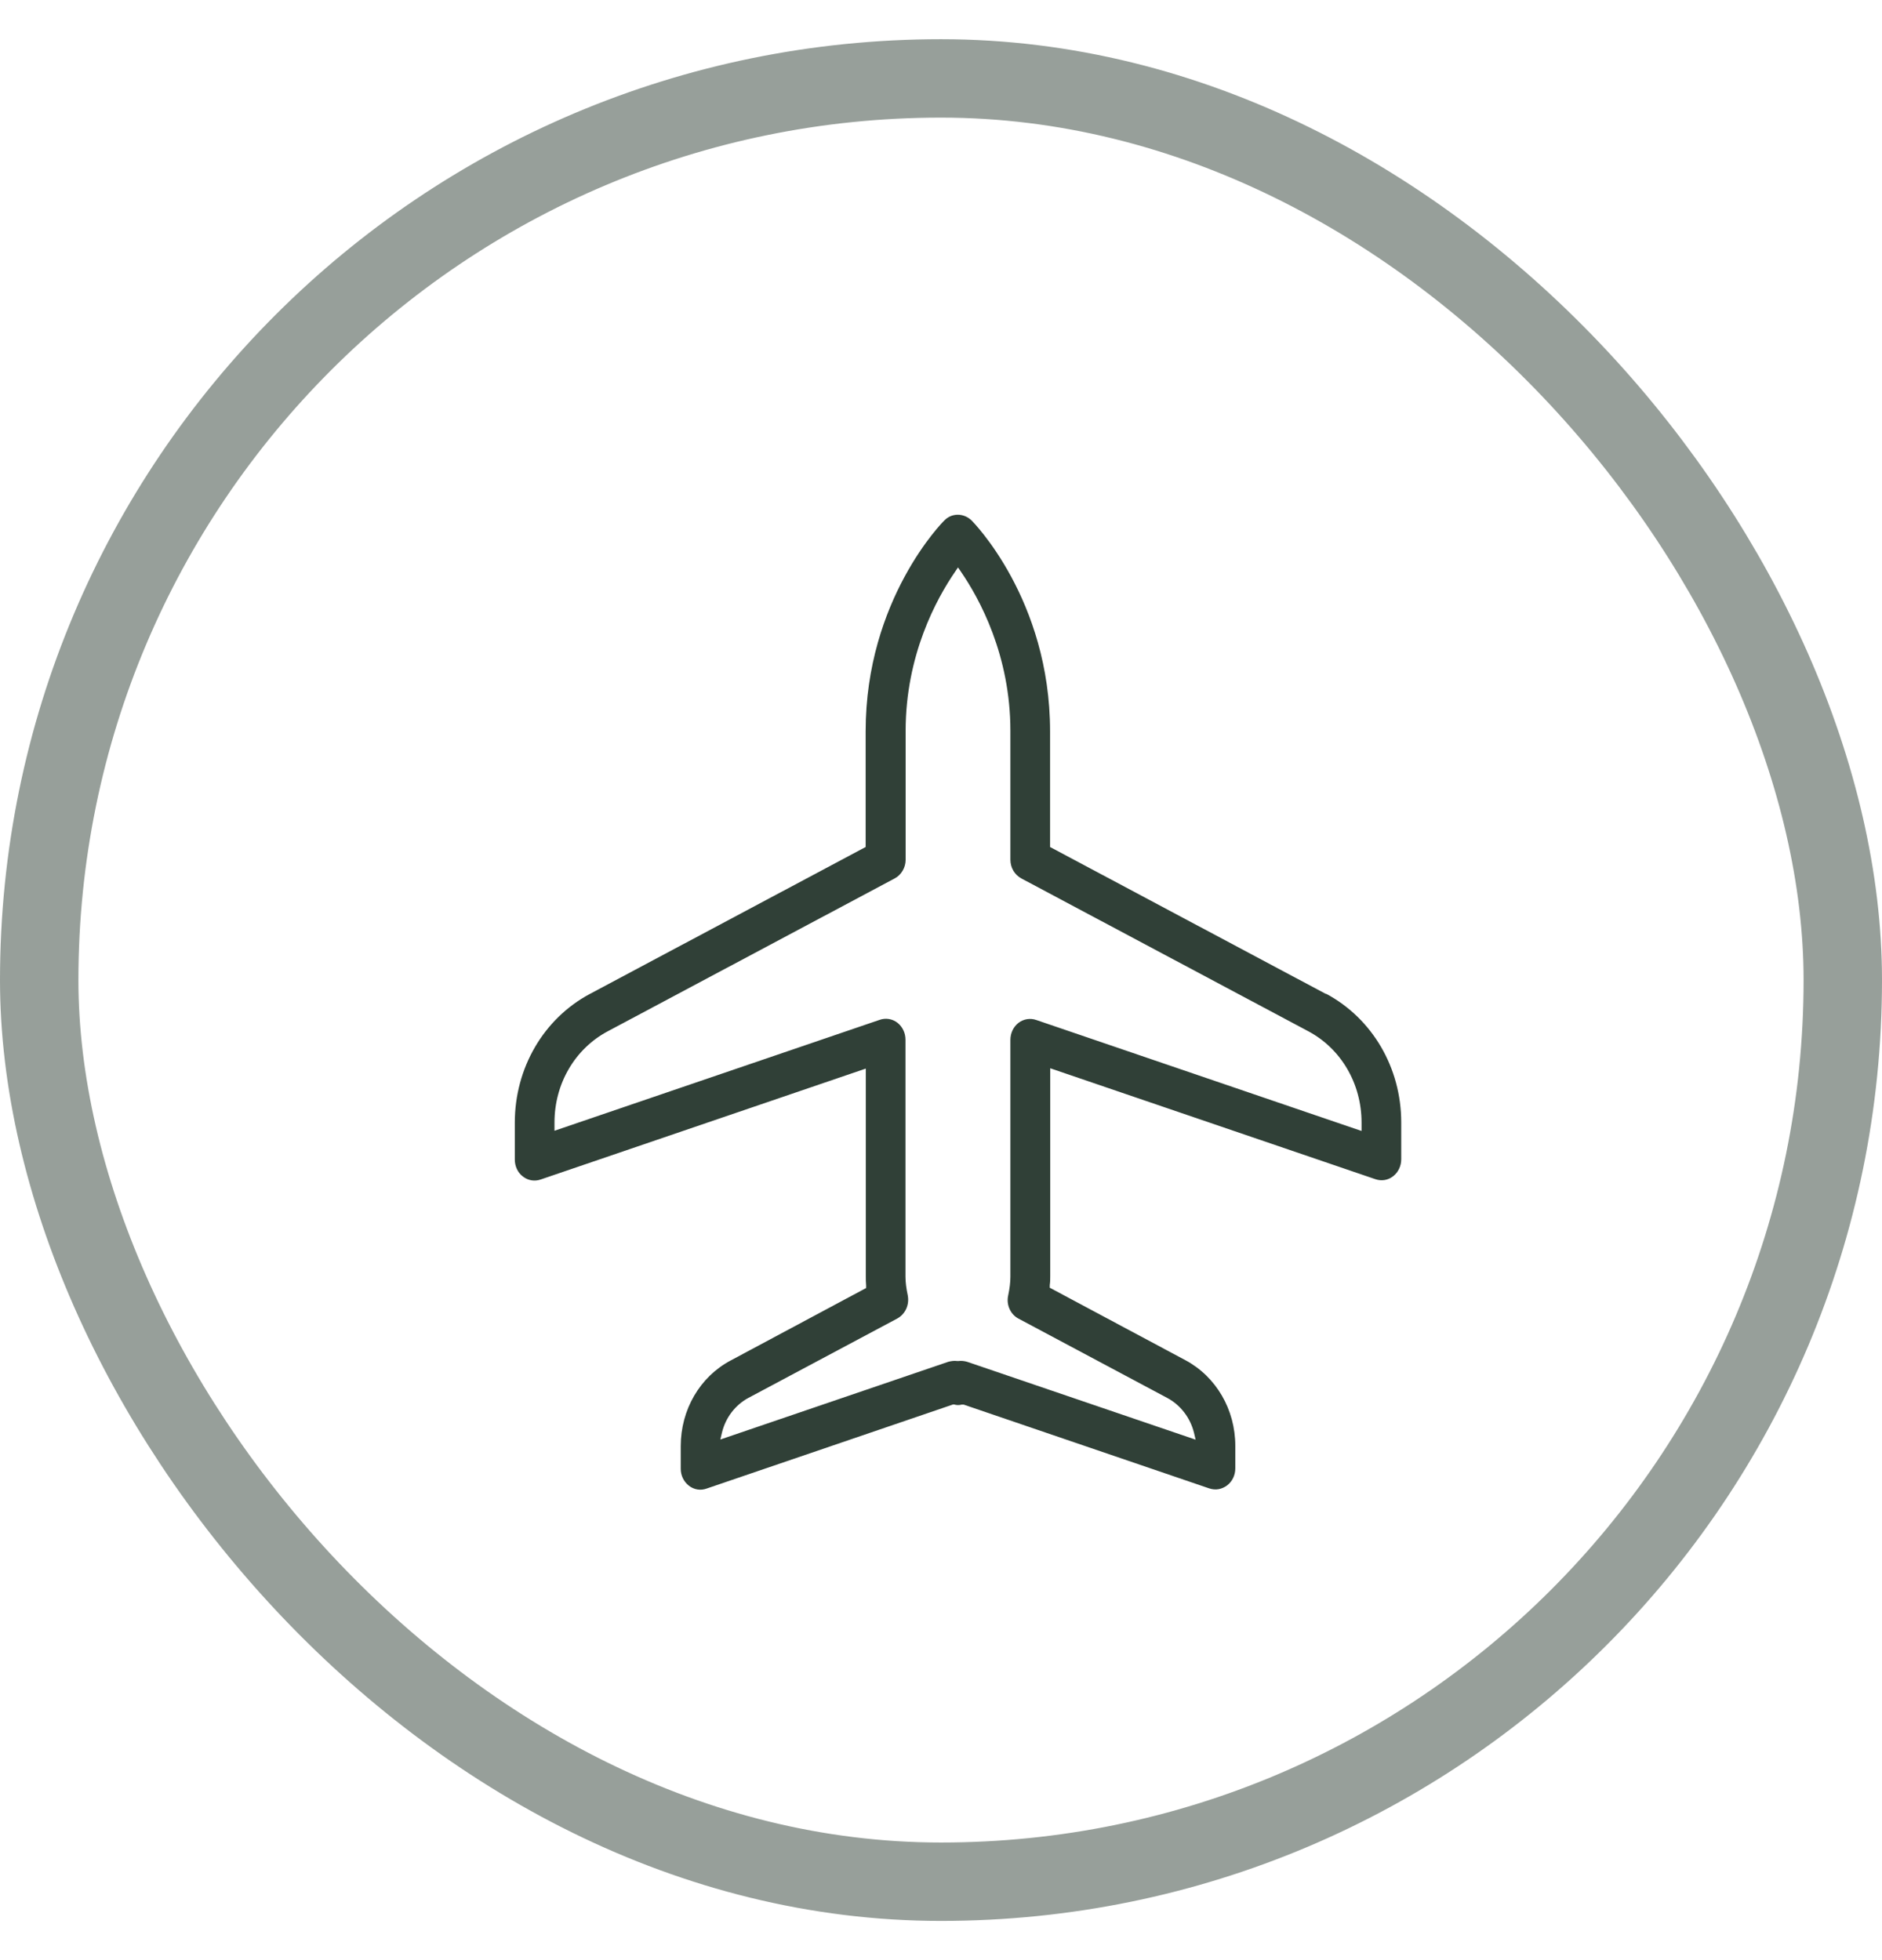
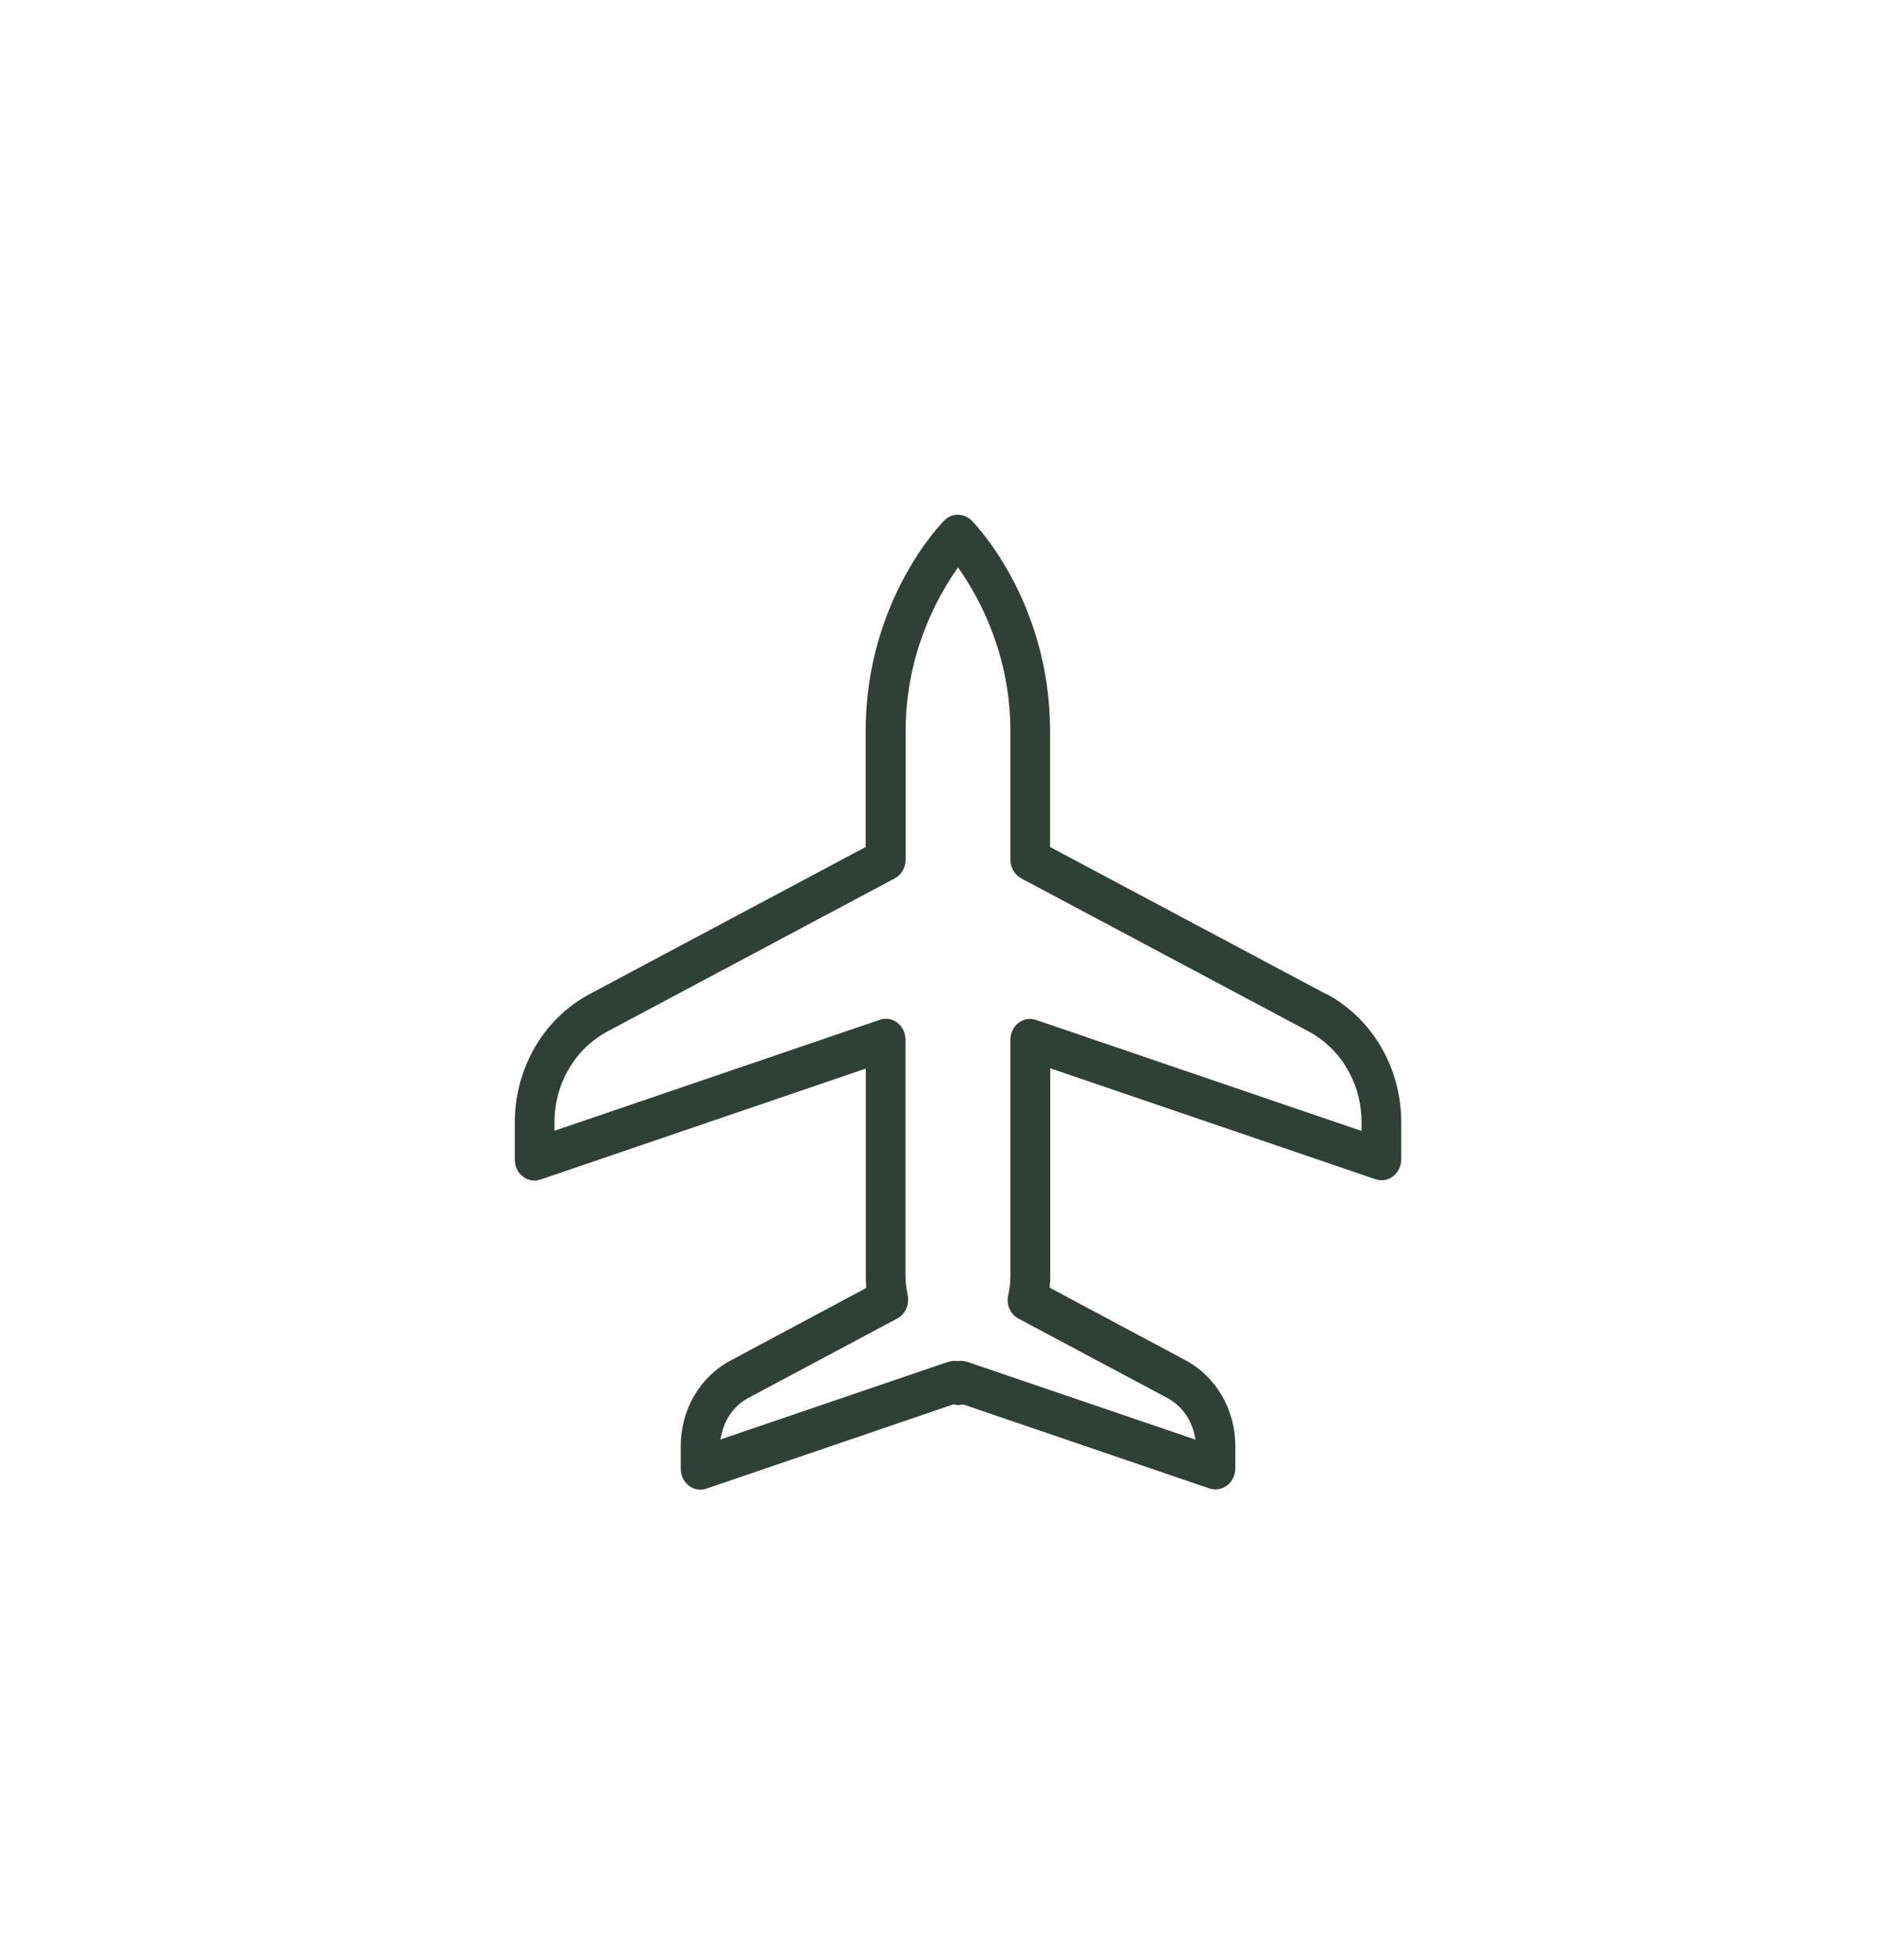
<svg xmlns="http://www.w3.org/2000/svg" width="24" height="25" viewBox="0 0 24 25" fill="none">
-   <rect x="0.5" y="1" width="23" height="23" rx="11.5" stroke="#304037" stroke-opacity="0.5" />
  <g clip-path="url(#clip0_1856_169)">
    <path d="M16.91 12.678L13.391 10.803V9.328C13.391 7.641 12.401 6.65 12.392 6.64C12.292 6.541 12.136 6.539 12.041 6.64C12.029 6.65 11.039 7.643 11.039 9.328V10.803L7.52 12.678C6.931 12.994 6.565 13.623 6.565 14.319V14.79C6.565 14.875 6.603 14.958 6.669 15.006C6.734 15.057 6.818 15.071 6.897 15.043L11.041 13.629V16.281C11.041 16.317 11.041 16.356 11.045 16.394V16.428L9.316 17.353C8.925 17.561 8.681 17.98 8.681 18.445V18.733C8.681 18.82 8.72 18.898 8.785 18.949C8.85 19 8.934 19.014 9.013 18.985L12.154 17.913H12.167C12.2 17.923 12.232 17.923 12.263 17.915H12.277H12.29L15.419 18.983C15.506 19.012 15.584 18.993 15.649 18.945C15.715 18.894 15.753 18.815 15.753 18.728V18.441C15.753 17.978 15.509 17.559 15.118 17.349L13.387 16.424V16.39C13.393 16.35 13.393 16.313 13.393 16.277V13.625L17.537 15.039C17.618 15.067 17.701 15.053 17.766 15.002C17.831 14.952 17.869 14.871 17.869 14.786V14.315C17.869 13.619 17.501 12.99 16.91 12.674V12.678ZM17.361 14.424L13.217 13.01C13.138 12.982 13.054 12.996 12.988 13.046C12.923 13.097 12.885 13.176 12.885 13.263V16.285C12.885 16.356 12.875 16.437 12.856 16.526C12.831 16.643 12.887 16.766 12.99 16.819L14.886 17.83C15.055 17.921 15.179 18.083 15.226 18.273L15.247 18.362L12.34 17.371C12.309 17.361 12.28 17.357 12.254 17.357C12.244 17.357 12.234 17.357 12.225 17.359H12.217H12.209C12.169 17.353 12.129 17.359 12.092 17.369L9.186 18.36L9.207 18.271C9.253 18.081 9.376 17.919 9.546 17.828L11.442 16.817C11.546 16.76 11.599 16.641 11.576 16.521C11.557 16.433 11.547 16.352 11.547 16.283V13.261C11.547 13.174 11.509 13.095 11.444 13.044C11.379 12.994 11.294 12.98 11.216 13.008L7.071 14.422V14.317C7.071 13.821 7.332 13.376 7.751 13.153L11.409 11.204C11.494 11.159 11.549 11.066 11.549 10.965V9.322C11.549 8.355 11.943 7.637 12.179 7.293L12.217 7.237L12.255 7.293C12.49 7.635 12.885 8.355 12.885 9.322V10.965C12.885 11.066 12.938 11.157 13.025 11.204L16.684 13.153C17.102 13.376 17.363 13.821 17.363 14.317V14.422L17.361 14.424Z" fill="#304037" />
  </g>
  <defs>
    <clipPath id="clip0_1856_169">
      <rect width="13" height="13" fill="white" transform="translate(6 6)" />
    </clipPath>
  </defs>
</svg>